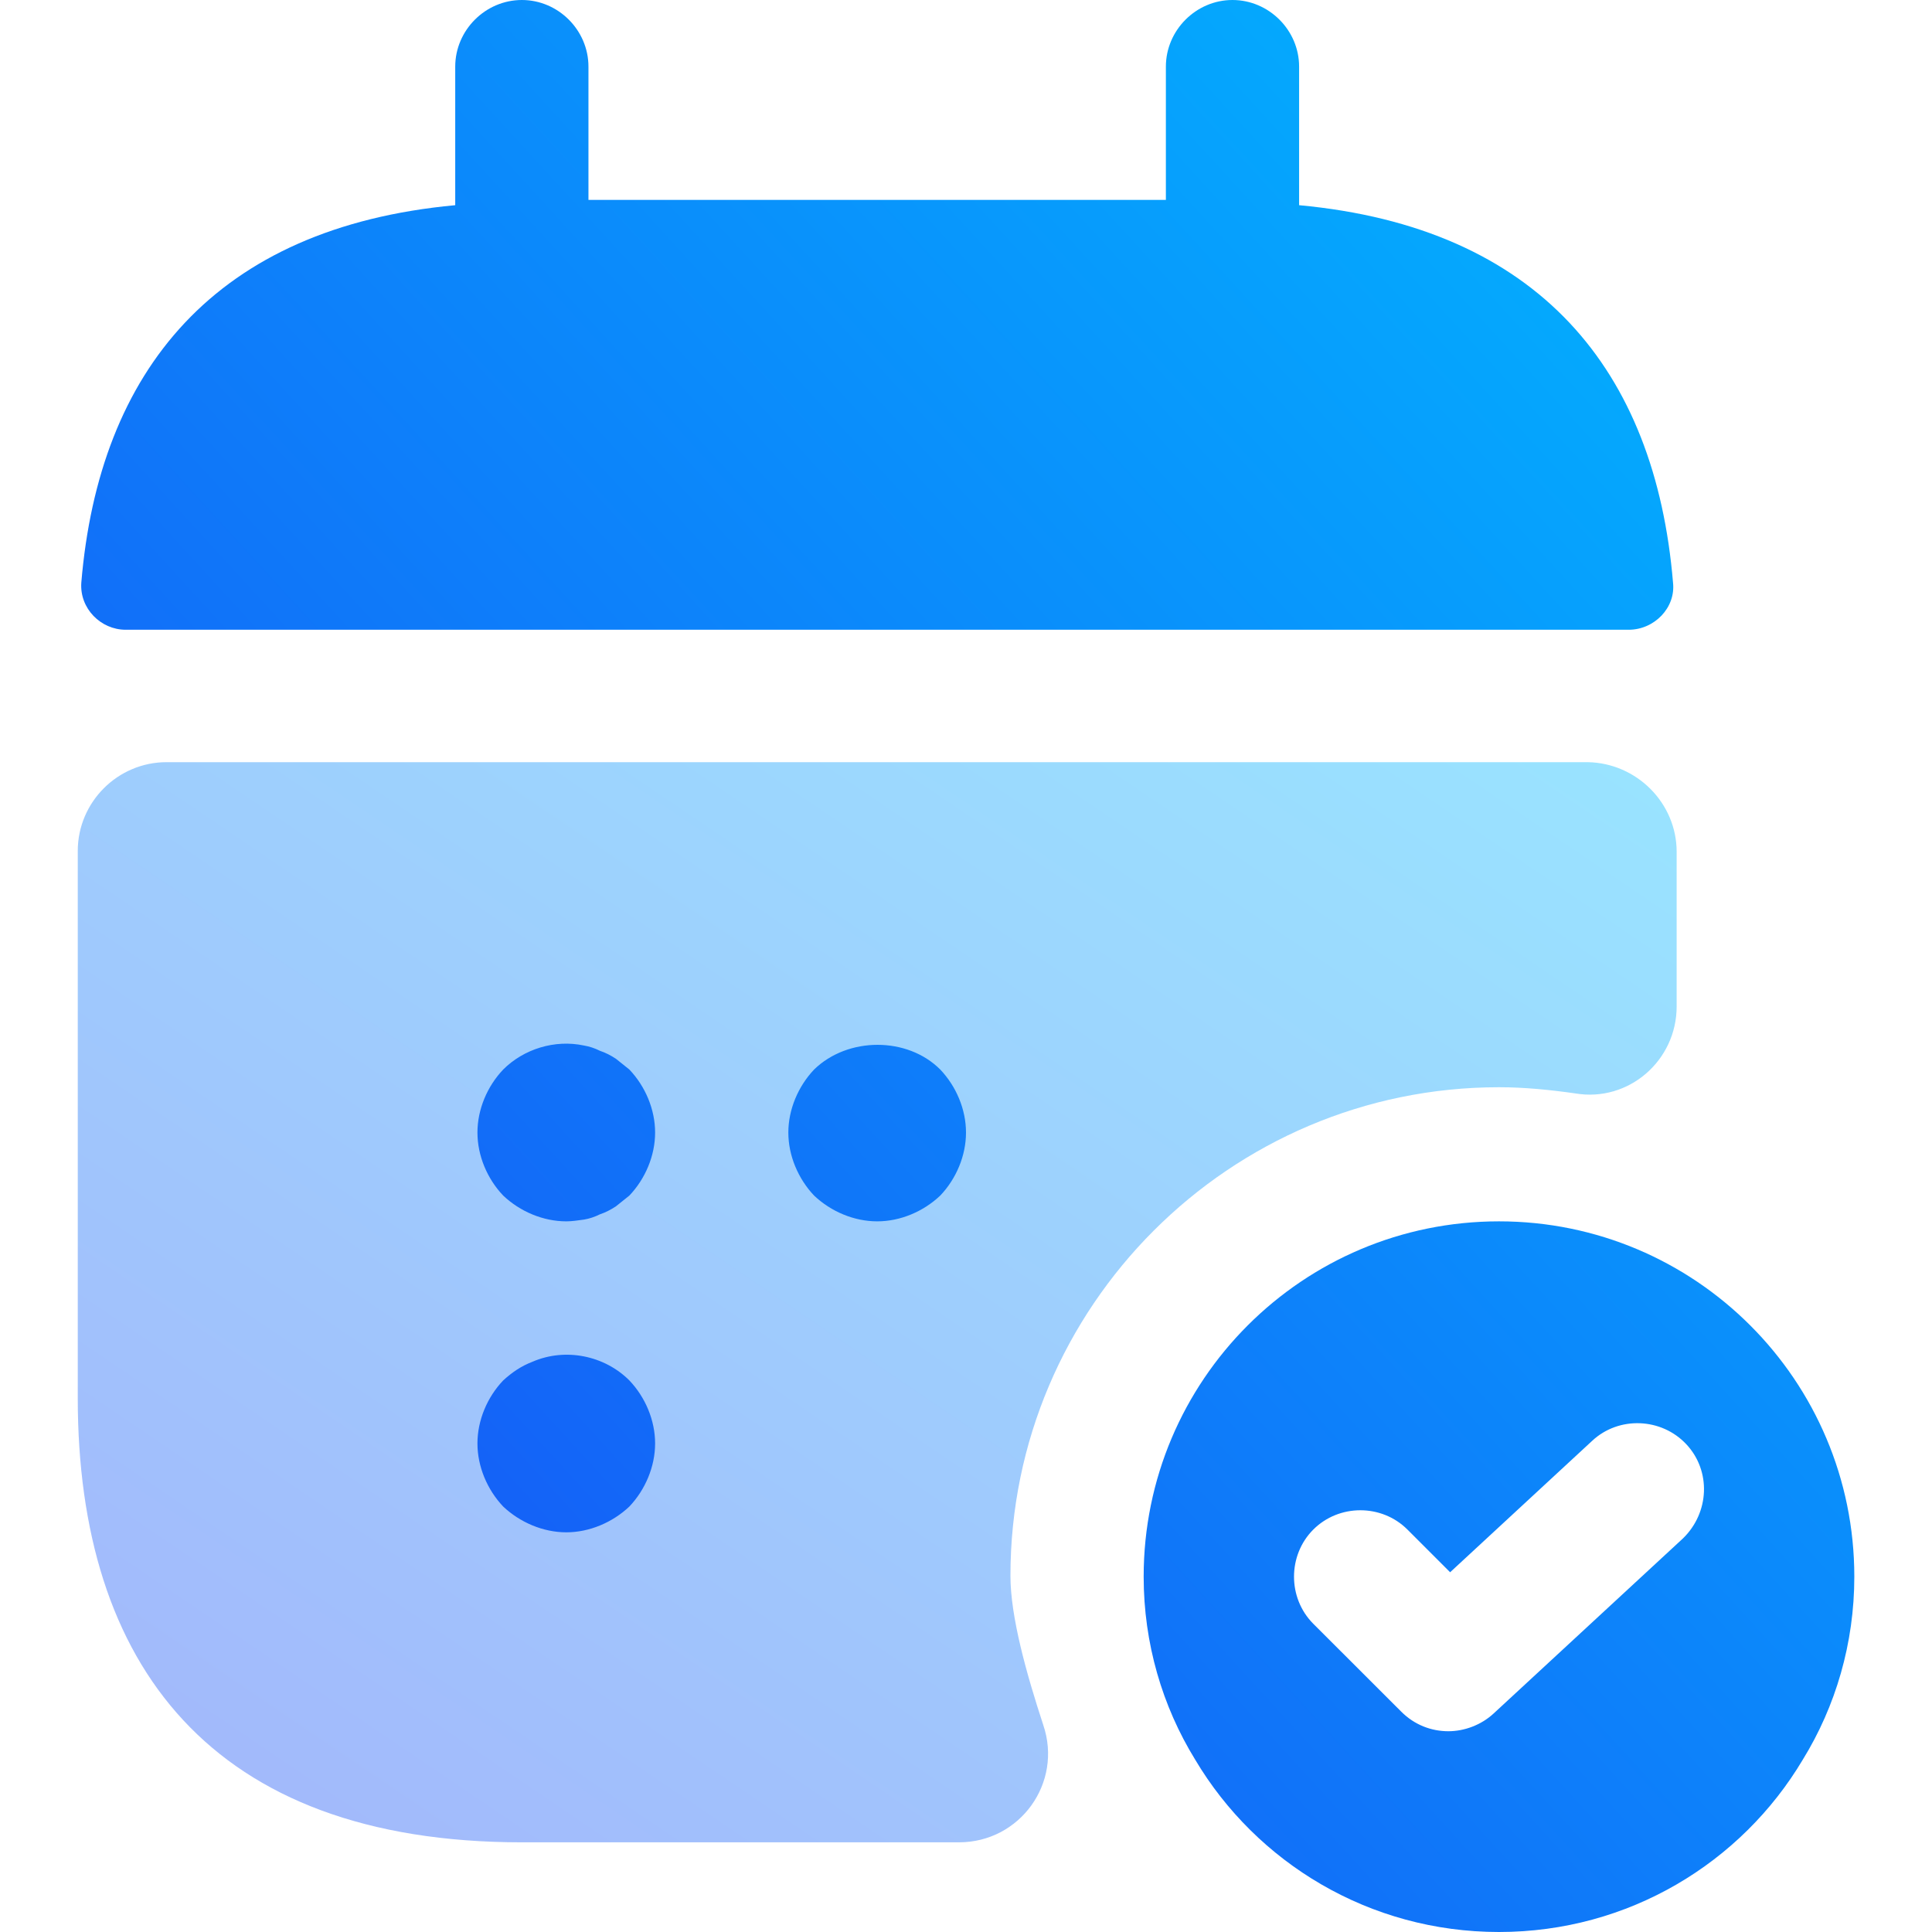
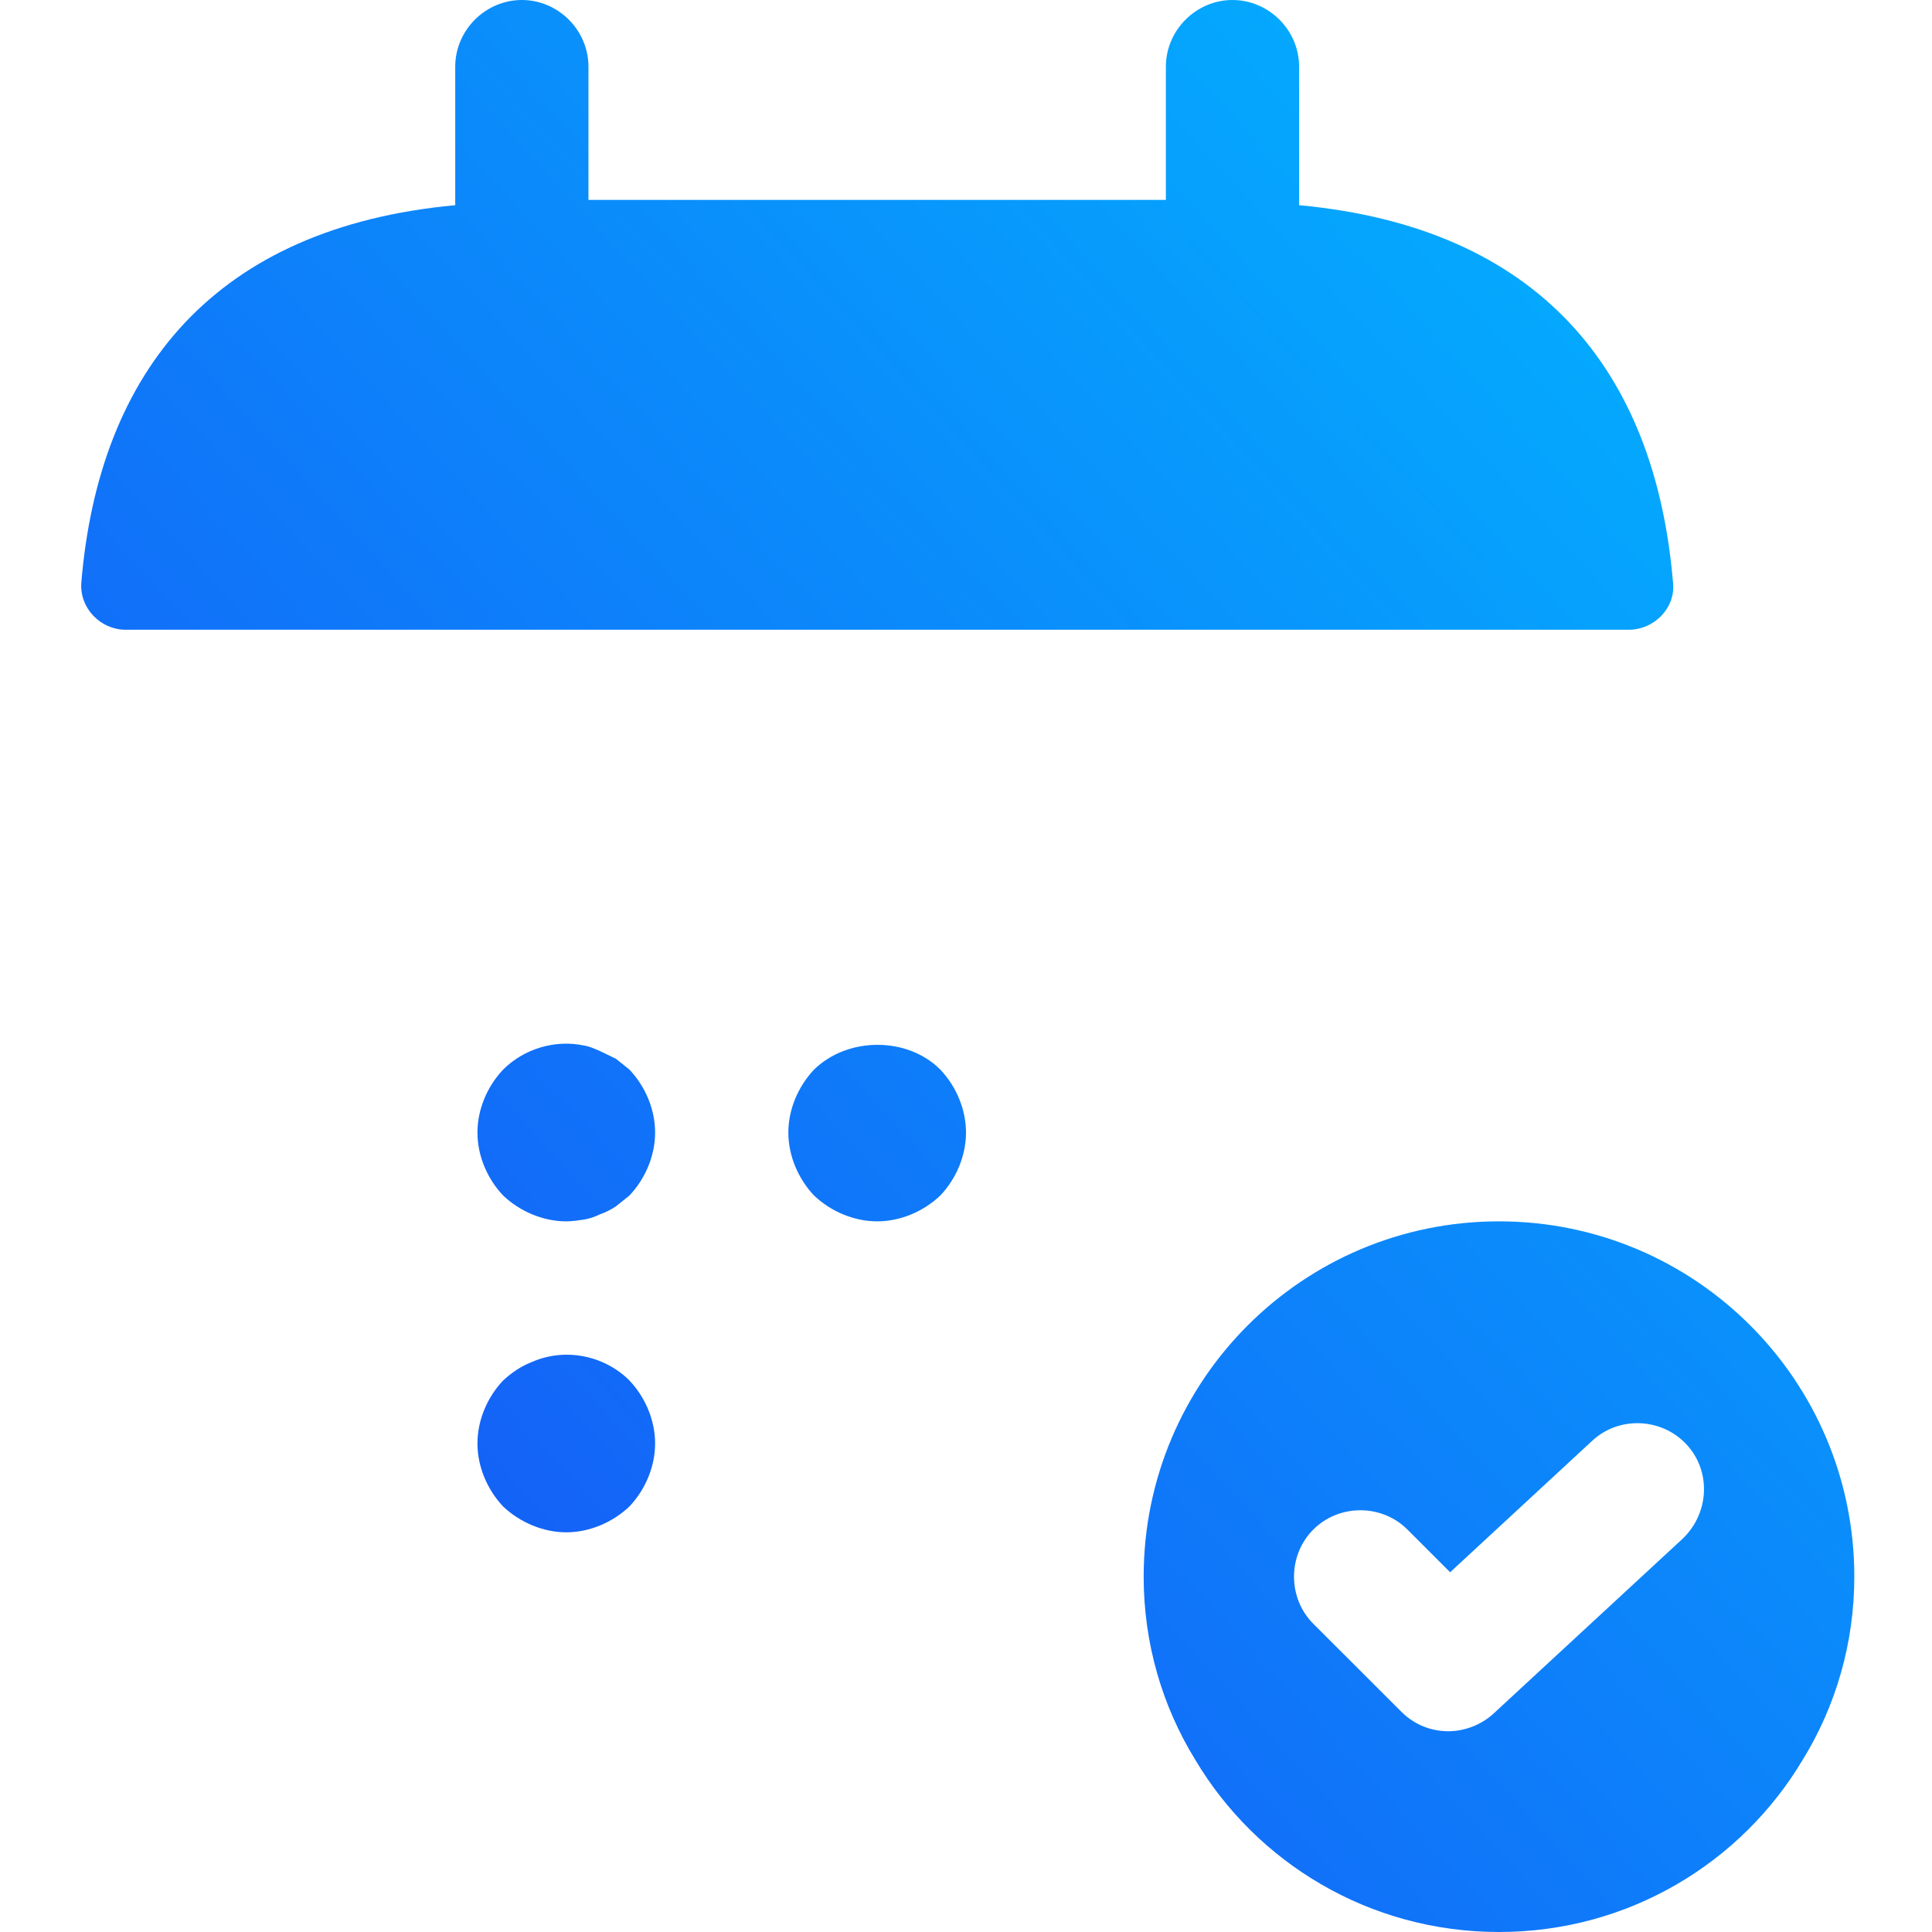
<svg xmlns="http://www.w3.org/2000/svg" width="24" height="24" viewBox="0 0 24 24" fill="none">
  <g clip-path="url(#clip0_4039_21729)">
-     <path opacity="0.4" d="M20.828 10.582V12.502C20.828 13.175 20.232 13.694 19.57 13.583C19.261 13.539 18.941 13.506 18.621 13.506C15.277 13.506 12.552 16.232 12.552 19.575C12.552 20.083 12.75 20.789 12.96 21.429C13.203 22.146 12.673 22.886 11.912 22.886H6.483C2.621 22.886 0.966 20.679 0.966 17.368V10.571C0.966 9.964 1.462 9.468 2.069 9.468H19.724C20.331 9.479 20.828 9.975 20.828 10.582Z" fill="url(#paint0_linear_4039_21729)" />
-     <path fill-rule="evenodd" clip-rule="evenodd" d="M16.138 2.549V0.828C16.138 0.375 15.763 0 15.31 0C14.858 0 14.483 0.375 14.483 0.828V2.483H7.31V0.828C7.31 0.375 6.935 0 6.483 0C6.03 0 5.655 0.375 5.655 0.828V2.549C2.676 2.825 1.23 4.601 1.01 7.239C0.988 7.559 1.252 7.823 1.561 7.823H20.232C20.552 7.823 20.817 7.548 20.783 7.239C20.563 4.601 19.117 2.825 16.138 2.549ZM18.621 15.172C16.182 15.172 14.207 17.148 14.207 19.586C14.207 20.414 14.439 21.197 14.847 21.859C15.608 23.139 17.01 24 18.621 24C20.232 24 21.633 23.139 22.395 21.859C22.803 21.197 23.035 20.414 23.035 19.586C23.035 17.148 21.059 15.172 18.621 15.172ZM20.905 19.112L18.555 21.285C18.4 21.429 18.19 21.506 17.992 21.506C17.782 21.506 17.573 21.429 17.407 21.263L16.314 20.171C15.995 19.851 15.995 19.321 16.314 19.001C16.634 18.681 17.164 18.681 17.484 19.001L18.014 19.531L19.779 17.898C20.11 17.589 20.64 17.611 20.949 17.942C21.258 18.273 21.236 18.792 20.905 19.112ZM6.251 14.852C6.461 15.051 6.748 15.172 7.035 15.172C7.101 15.172 7.178 15.161 7.255 15.15C7.321 15.139 7.388 15.117 7.454 15.084C7.52 15.062 7.586 15.029 7.652 14.985L7.818 14.852C8.017 14.643 8.138 14.356 8.138 14.069C8.138 13.782 8.017 13.495 7.818 13.286L7.652 13.153C7.586 13.109 7.52 13.076 7.454 13.054C7.388 13.021 7.321 12.999 7.255 12.988C6.891 12.91 6.505 13.032 6.251 13.286C6.052 13.495 5.931 13.782 5.931 14.069C5.931 14.356 6.052 14.643 6.251 14.852ZM10.897 15.172C10.61 15.172 10.323 15.051 10.113 14.852C9.915 14.643 9.793 14.356 9.793 14.069C9.793 13.782 9.915 13.495 10.113 13.286C10.533 12.877 11.272 12.877 11.68 13.286C11.879 13.495 12 13.782 12 14.069C12 14.356 11.879 14.643 11.68 14.852C11.47 15.051 11.184 15.172 10.897 15.172ZM6.251 18.715C6.461 18.913 6.748 19.035 7.035 19.035C7.321 19.035 7.608 18.913 7.818 18.715C8.017 18.505 8.138 18.218 8.138 17.931C8.138 17.644 8.017 17.357 7.818 17.148C7.509 16.839 7.024 16.739 6.615 16.916C6.472 16.971 6.361 17.048 6.251 17.148C6.052 17.357 5.931 17.644 5.931 17.931C5.931 18.218 6.052 18.505 6.251 18.715Z" fill="url(#paint1_linear_4039_21729)" />
+     <path fill-rule="evenodd" clip-rule="evenodd" d="M16.138 2.549V0.828C16.138 0.375 15.763 0 15.31 0C14.858 0 14.483 0.375 14.483 0.828V2.483H7.31V0.828C7.31 0.375 6.935 0 6.483 0C6.03 0 5.655 0.375 5.655 0.828V2.549C2.676 2.825 1.23 4.601 1.01 7.239C0.988 7.559 1.252 7.823 1.561 7.823H20.232C20.552 7.823 20.817 7.548 20.783 7.239C20.563 4.601 19.117 2.825 16.138 2.549ZM18.621 15.172C16.182 15.172 14.207 17.148 14.207 19.586C14.207 20.414 14.439 21.197 14.847 21.859C15.608 23.139 17.01 24 18.621 24C20.232 24 21.633 23.139 22.395 21.859C22.803 21.197 23.035 20.414 23.035 19.586C23.035 17.148 21.059 15.172 18.621 15.172ZM20.905 19.112L18.555 21.285C18.4 21.429 18.19 21.506 17.992 21.506C17.782 21.506 17.573 21.429 17.407 21.263L16.314 20.171C15.995 19.851 15.995 19.321 16.314 19.001C16.634 18.681 17.164 18.681 17.484 19.001L18.014 19.531L19.779 17.898C20.11 17.589 20.64 17.611 20.949 17.942C21.258 18.273 21.236 18.792 20.905 19.112ZM6.251 14.852C6.461 15.051 6.748 15.172 7.035 15.172C7.101 15.172 7.178 15.161 7.255 15.15C7.321 15.139 7.388 15.117 7.454 15.084C7.52 15.062 7.586 15.029 7.652 14.985L7.818 14.852C8.017 14.643 8.138 14.356 8.138 14.069C8.138 13.782 8.017 13.495 7.818 13.286L7.652 13.153C7.388 13.021 7.321 12.999 7.255 12.988C6.891 12.91 6.505 13.032 6.251 13.286C6.052 13.495 5.931 13.782 5.931 14.069C5.931 14.356 6.052 14.643 6.251 14.852ZM10.897 15.172C10.61 15.172 10.323 15.051 10.113 14.852C9.915 14.643 9.793 14.356 9.793 14.069C9.793 13.782 9.915 13.495 10.113 13.286C10.533 12.877 11.272 12.877 11.68 13.286C11.879 13.495 12 13.782 12 14.069C12 14.356 11.879 14.643 11.68 14.852C11.47 15.051 11.184 15.172 10.897 15.172ZM6.251 18.715C6.461 18.913 6.748 19.035 7.035 19.035C7.321 19.035 7.608 18.913 7.818 18.715C8.017 18.505 8.138 18.218 8.138 17.931C8.138 17.644 8.017 17.357 7.818 17.148C7.509 16.839 7.024 16.739 6.615 16.916C6.472 16.971 6.361 17.048 6.251 17.148C6.052 17.357 5.931 17.644 5.931 17.931C5.931 18.218 6.052 18.505 6.251 18.715Z" fill="url(#paint1_linear_4039_21729)" />
  </g>
  <defs>
    <linearGradient id="paint0_linear_4039_21729" x1="20.786" y1="9.468" x2="8.328" y2="27.87" gradientUnits="userSpaceOnUse">
      <stop stop-color="#00BBFF" />
      <stop offset="1" stop-color="#1A48F5" />
    </linearGradient>
    <linearGradient id="paint1_linear_4039_21729" x1="22.988" y1="6.65423e-06" x2="-0.919" y2="21.895" gradientUnits="userSpaceOnUse">
      <stop stop-color="#00BBFF" />
      <stop offset="1" stop-color="#1A48F5" />
    </linearGradient>
    <clipPath id="clip0_4039_21729">
      <rect width="24" height="24" fill="white" />
    </clipPath>
  </defs>
</svg>